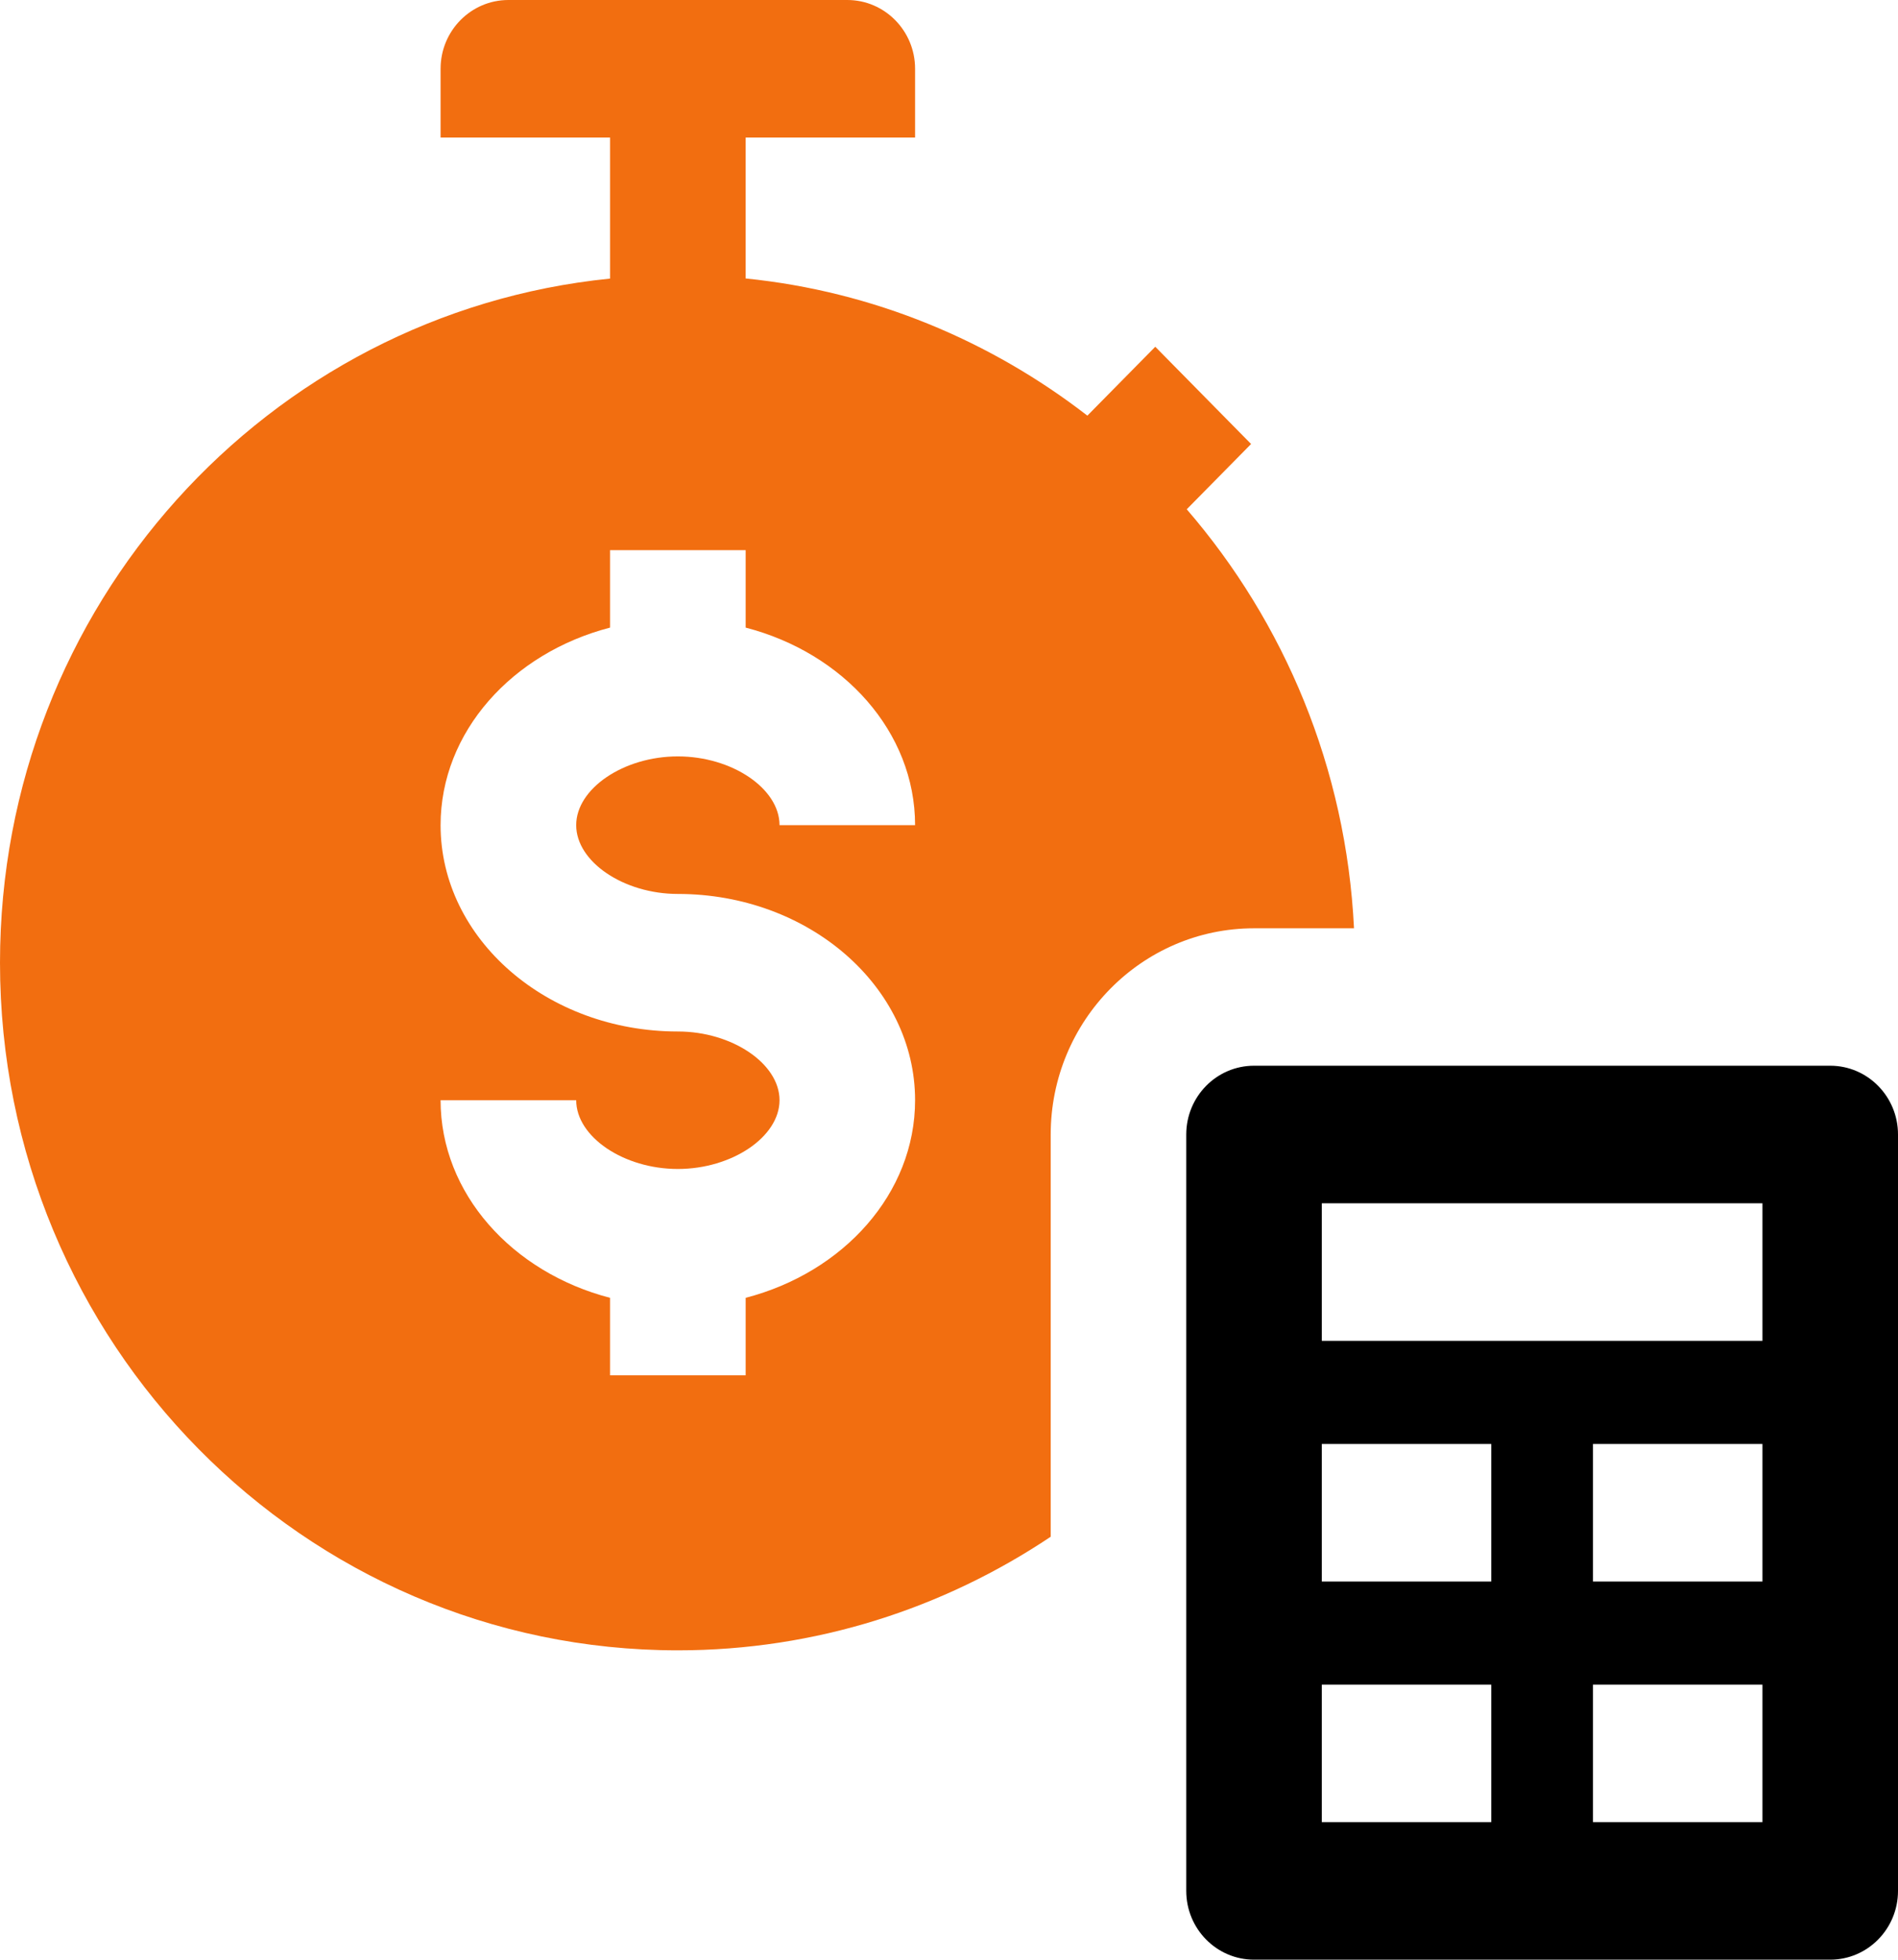
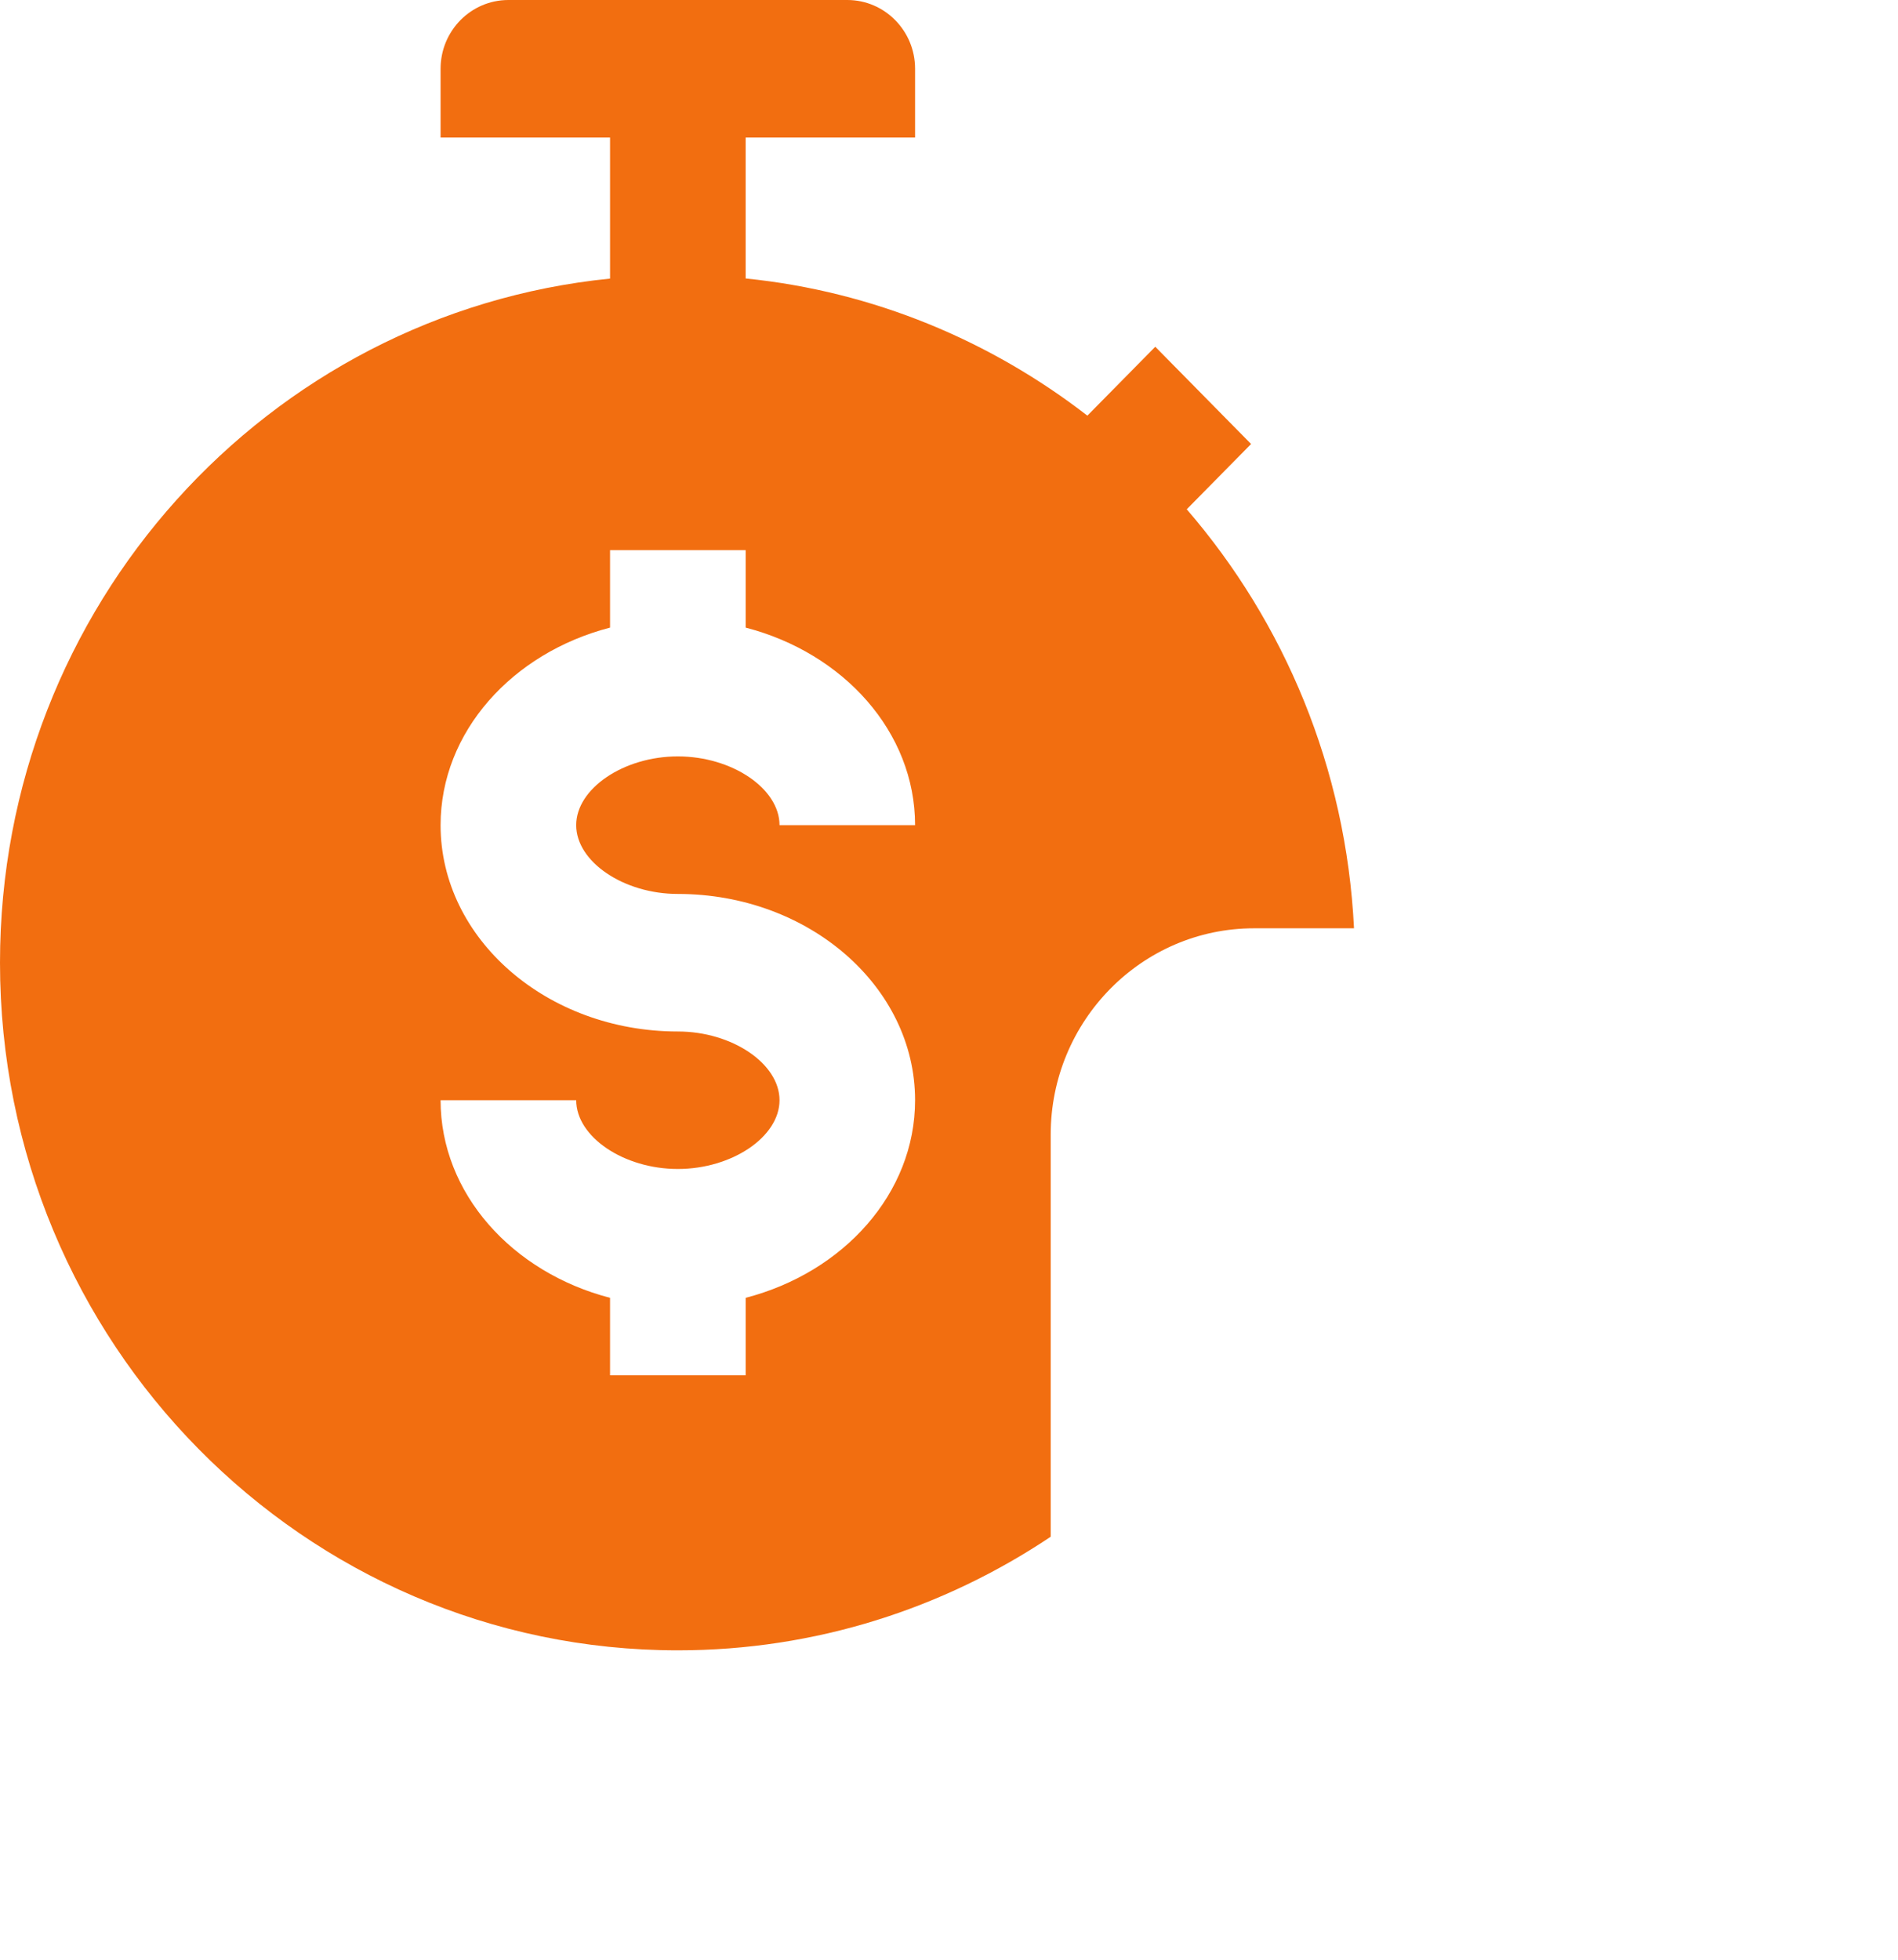
<svg xmlns="http://www.w3.org/2000/svg" width="31" height="32" viewBox="0 0 31 32" fill="none">
  <path d="M19.383 8.316L20.434 7.25L18.869 5.662L17.76 6.787C16.179 5.564 14.267 4.758 12.179 4.547V2.246H14.946C14.946 2.246 14.946 1.743 14.946 1.123C14.946 0.503 14.45 0 13.839 0H8.304C7.692 0 7.196 0.503 7.196 1.123V2.246H9.964V4.549C4.37 5.111 0 9.898 0 15.72C0 21.921 4.957 26.948 11.071 26.948C13.322 26.948 15.414 26.262 17.161 25.093V18.527C17.161 16.669 18.65 15.158 20.482 15.158H22.115C21.987 12.542 20.978 10.163 19.383 8.316ZM11.071 14.597C13.208 14.597 14.946 16.108 14.946 17.965C14.946 19.488 13.777 20.777 12.179 21.192V22.457H9.964V21.192C8.366 20.777 7.196 19.488 7.196 17.965H9.411C9.411 18.563 10.187 19.088 11.071 19.088C11.956 19.088 12.732 18.563 12.732 17.965C12.732 17.367 11.956 16.843 11.071 16.843C8.935 16.843 7.196 15.332 7.196 13.474C7.196 11.951 8.366 10.662 9.964 10.248V8.983H12.179V10.248C13.777 10.662 14.946 11.951 14.946 13.474H12.732C12.732 12.876 11.956 12.351 11.071 12.351C10.187 12.351 9.411 12.876 9.411 13.474C9.411 14.072 10.187 14.597 11.071 14.597Z" fill="#F26E10" />
-   <path d="M29.893 17.402H20.482C19.871 17.402 19.375 17.905 19.375 18.525V30.876C19.375 31.496 19.871 31.999 20.482 31.999H29.893C30.504 31.999 31 31.496 31 30.876V18.525C31 17.905 30.504 17.402 29.893 17.402ZM24.357 29.753H21.589V27.508H24.357V29.753ZM24.357 25.824H21.589V23.578H24.357V25.824ZM28.786 29.753H26.018V27.508H28.786V29.753ZM28.786 25.824H26.018V23.578H28.786V25.824ZM28.786 21.894H21.589V19.648H28.786V21.894Z" fill="black" />
</svg>